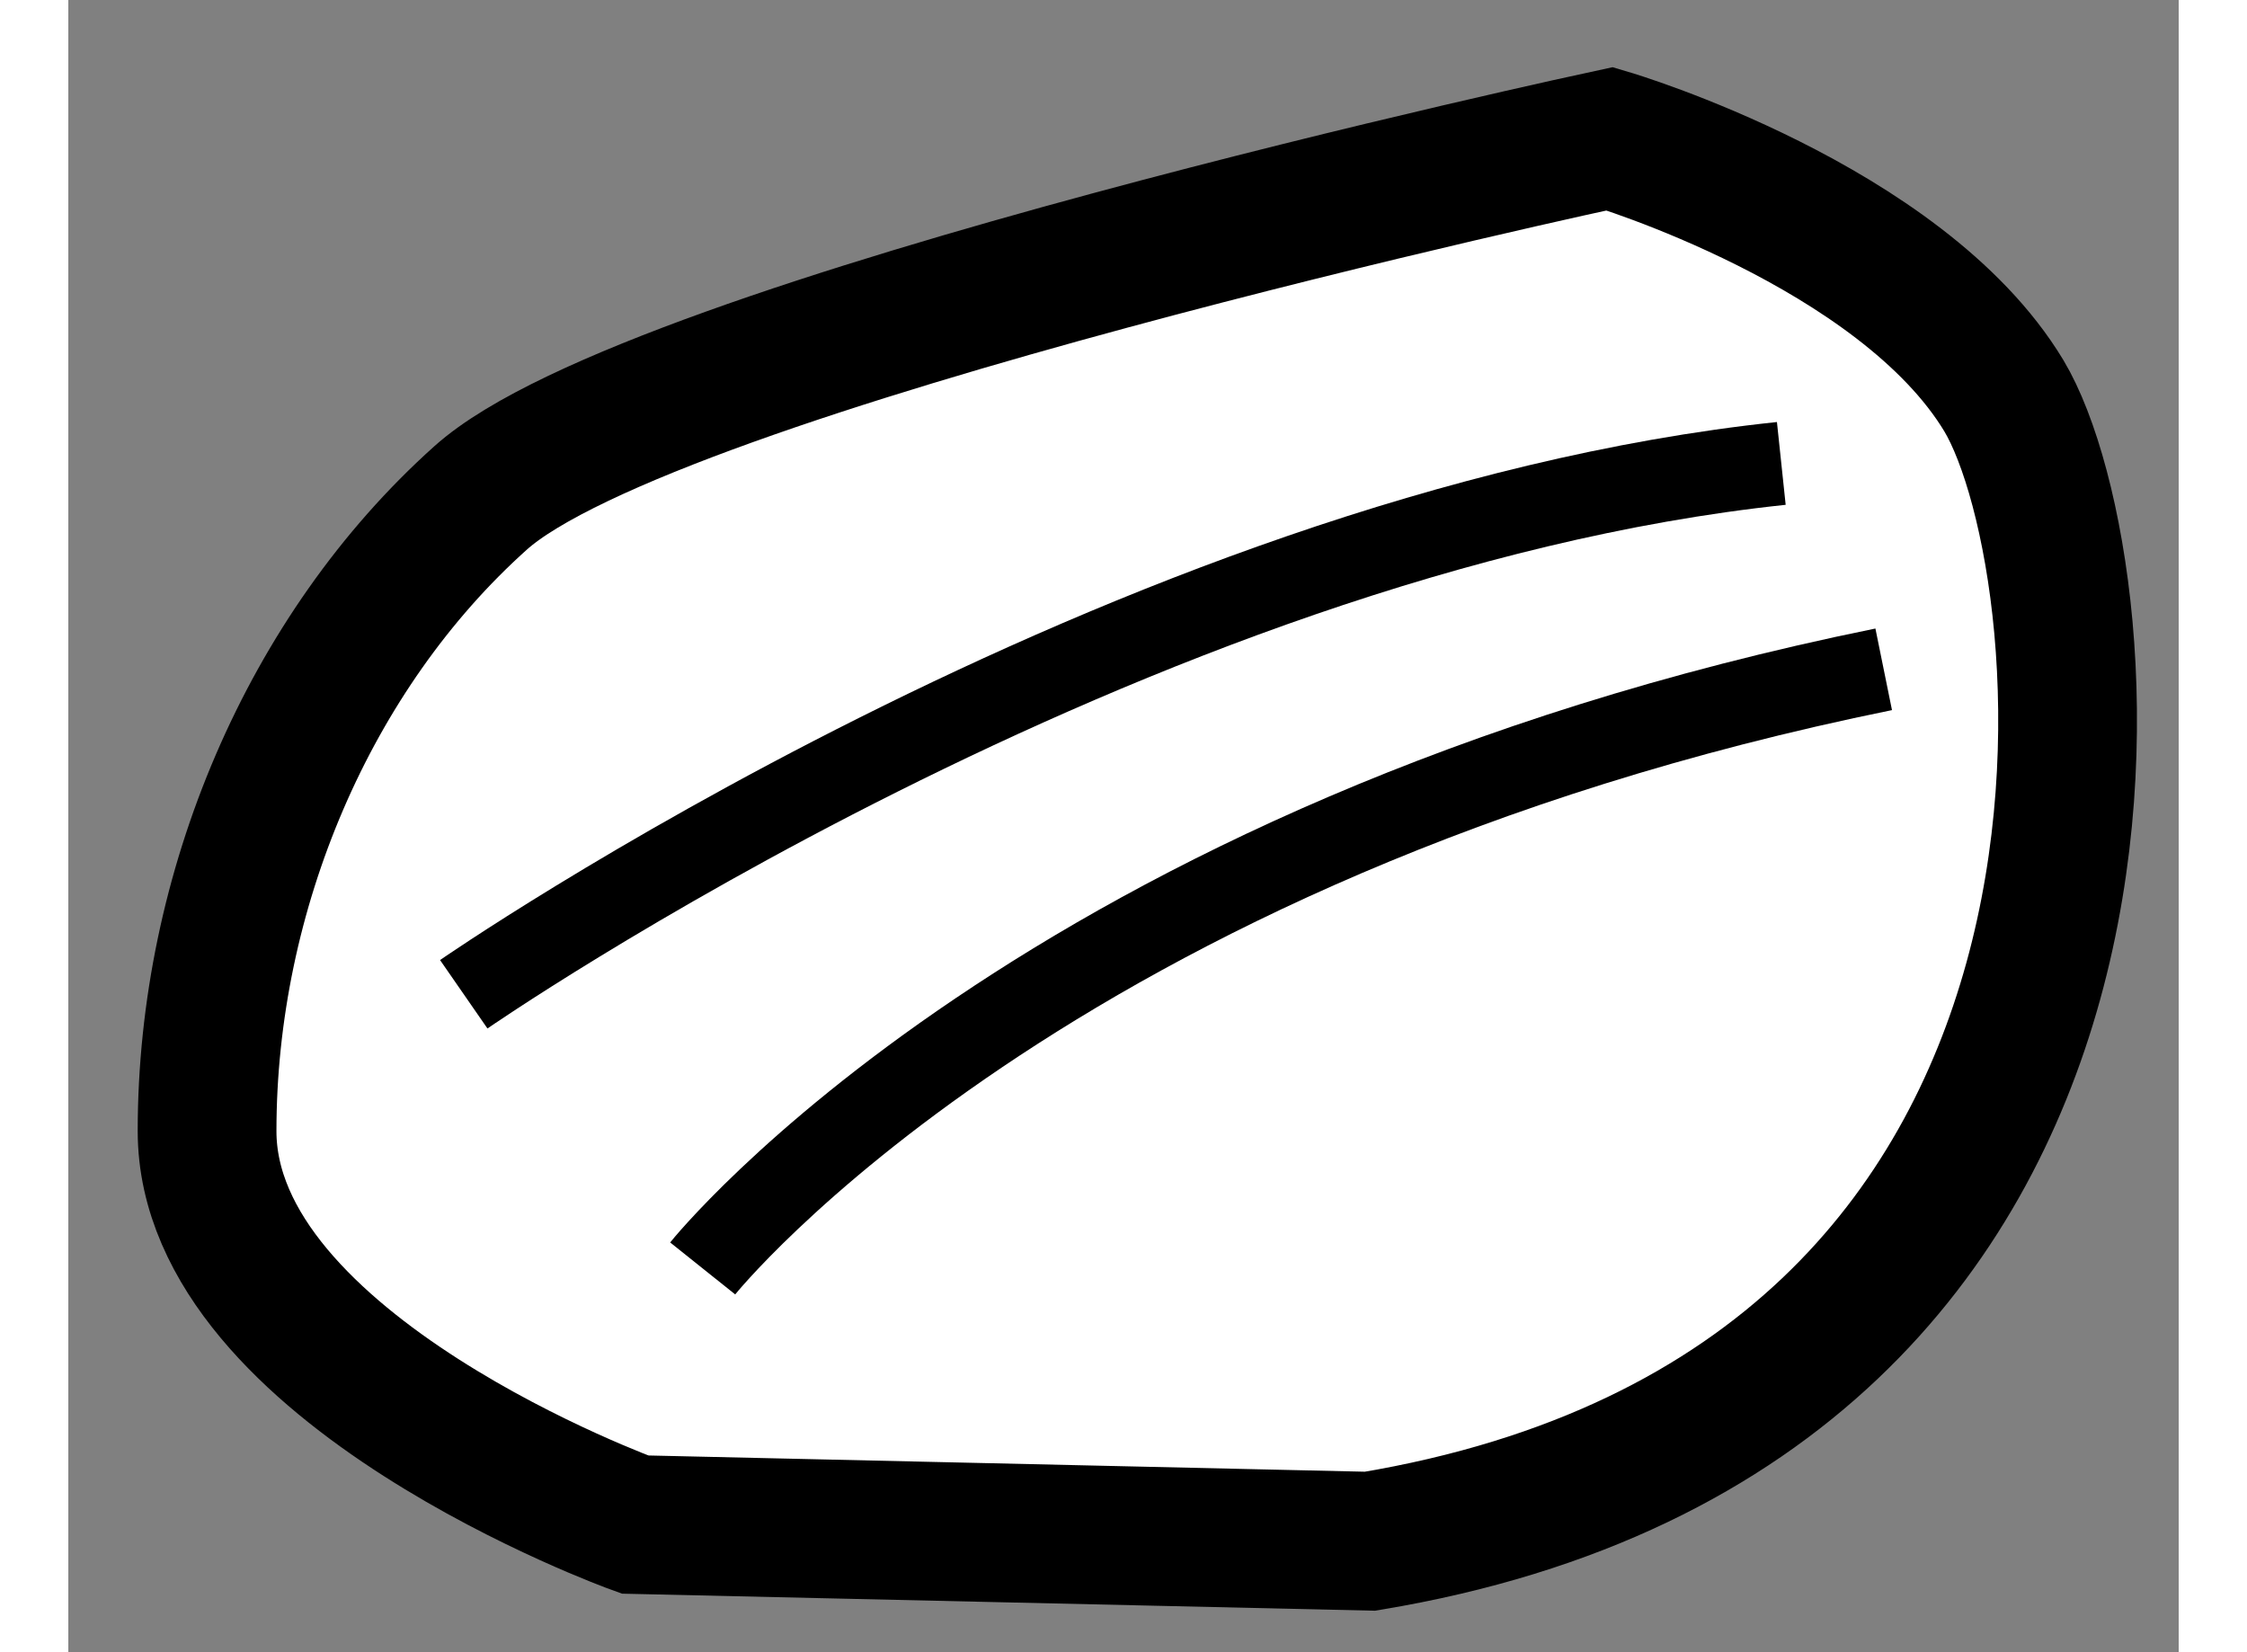
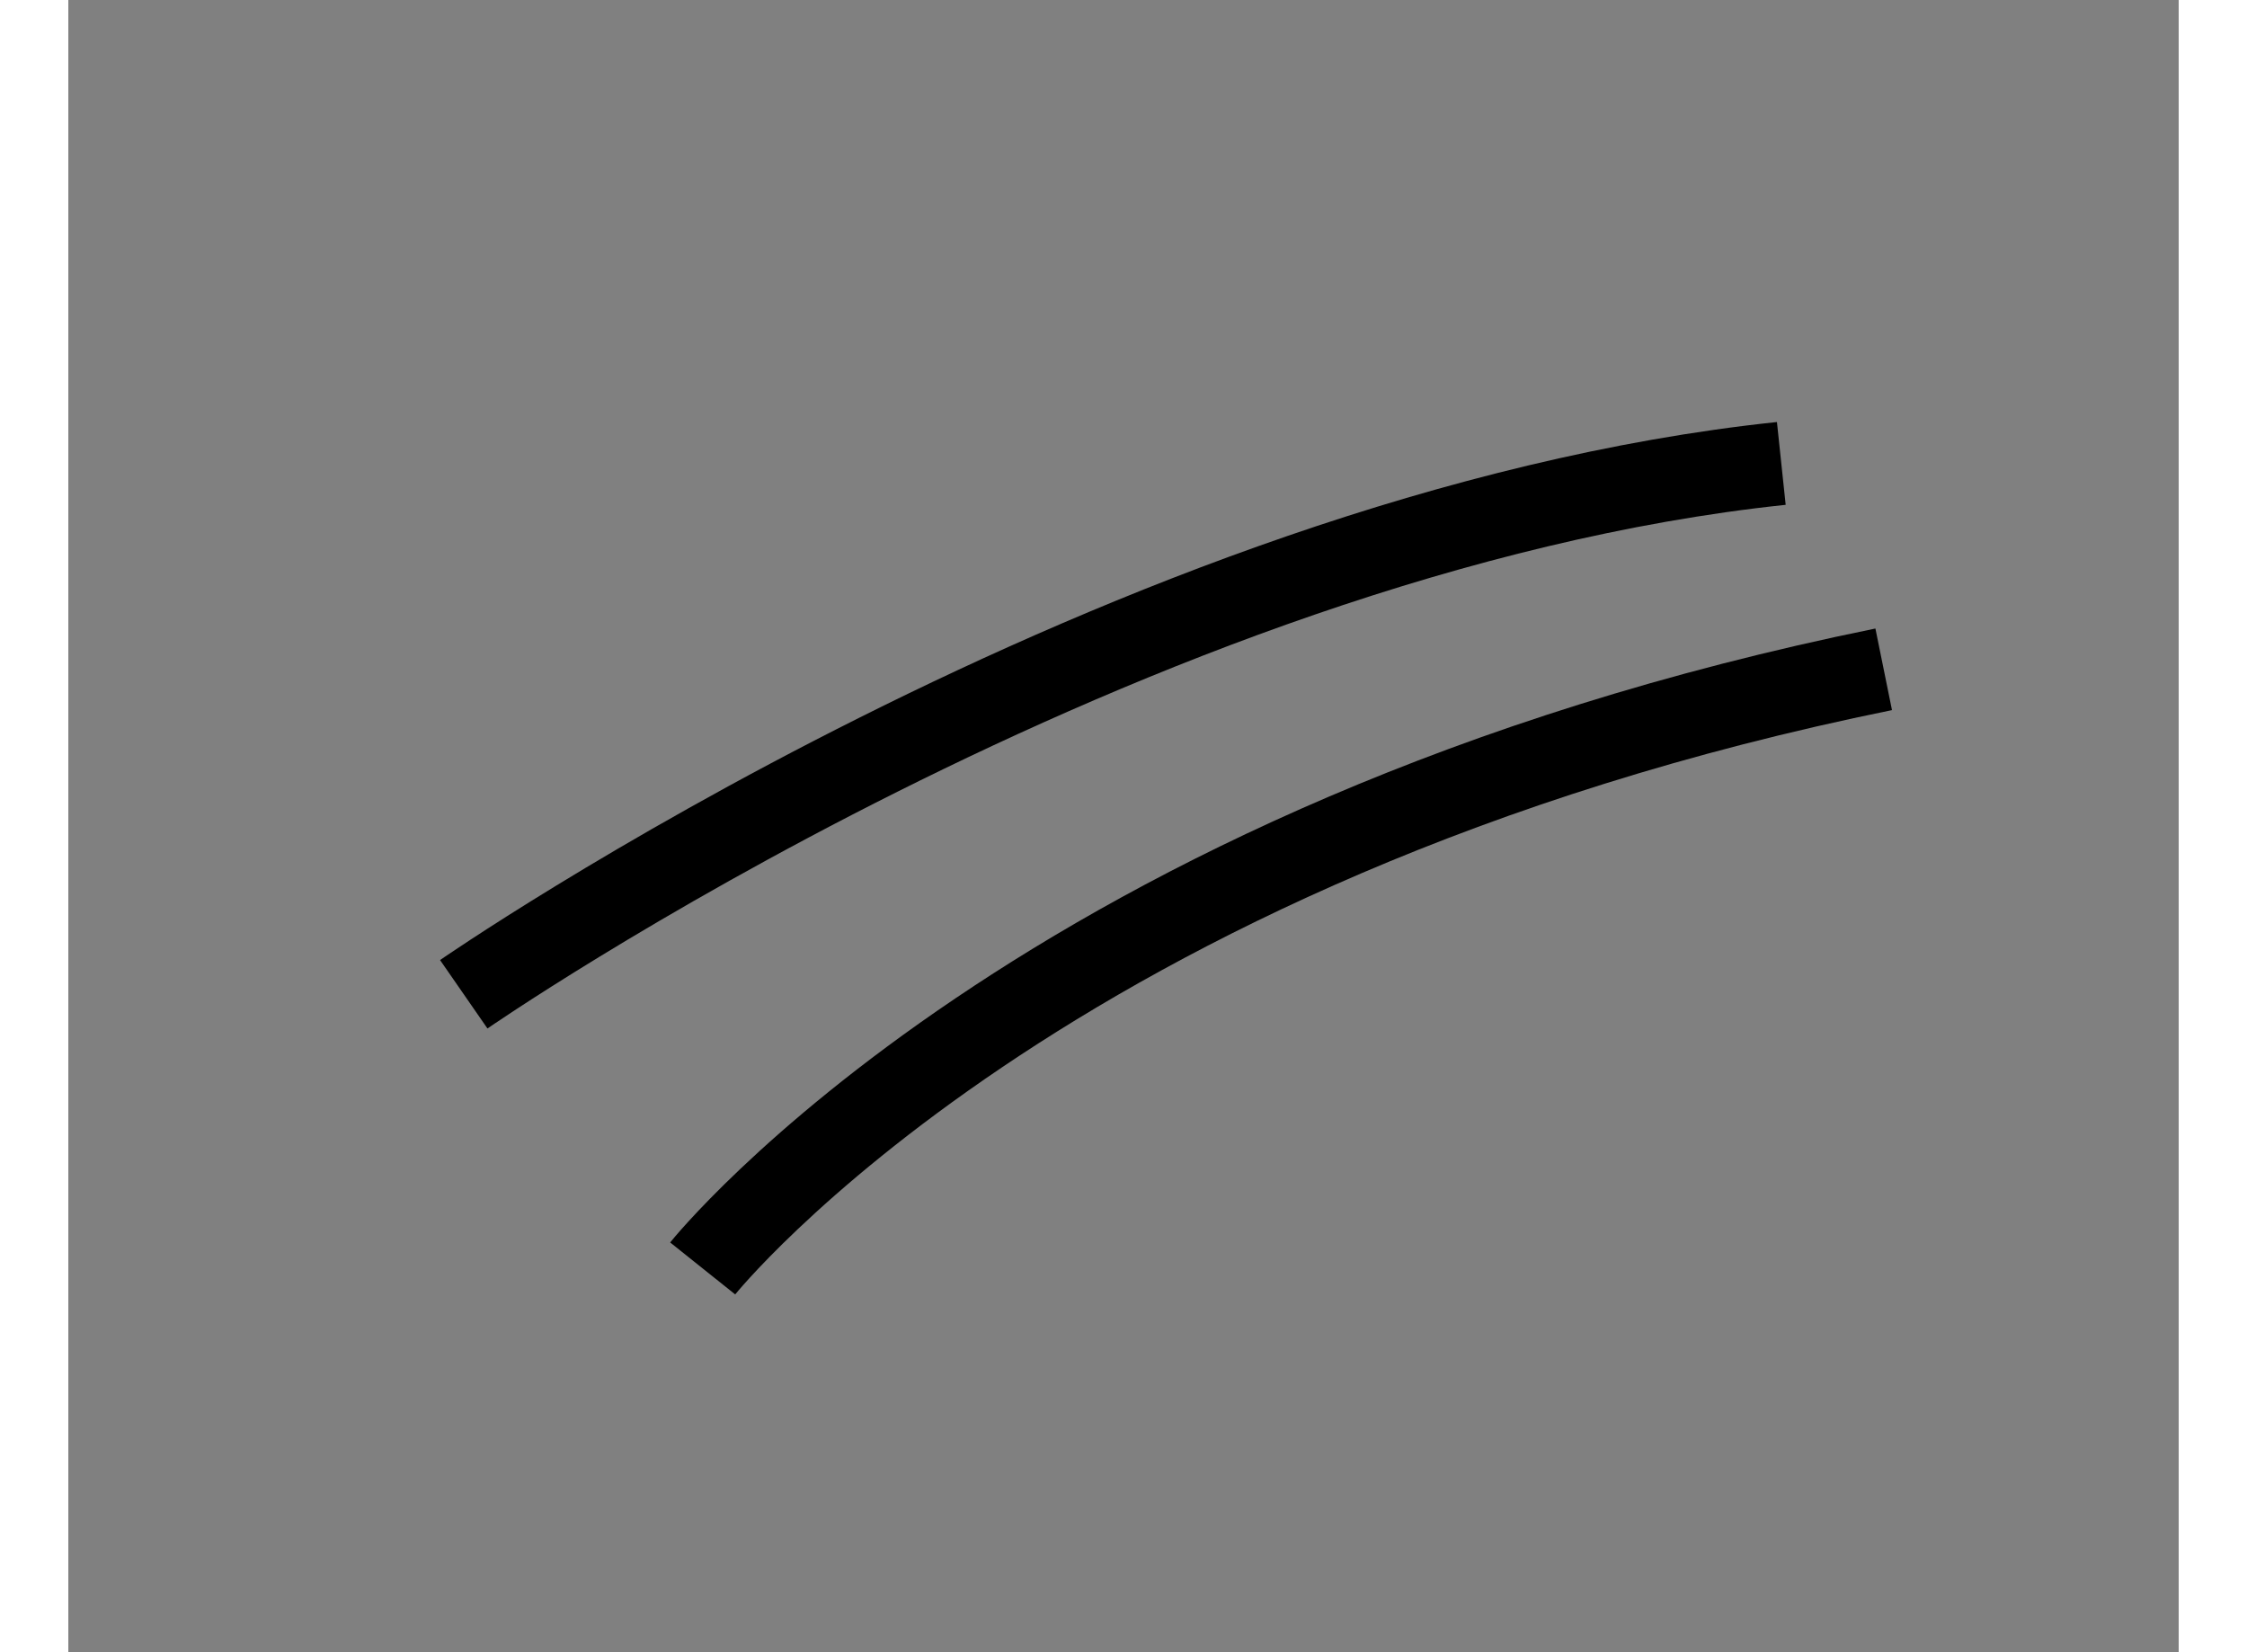
<svg xmlns="http://www.w3.org/2000/svg" version="1.1" x="0px" y="0px" width="244.8px" height="180px" viewBox="193.219 34.259 7.605 5.954" enable-background="new 0 0 244.8 180" xml:space="preserve">
  <rect x="193.219" y="34.259" width="7.605" height="5.954" fill="#808080" stroke="none" />
  <g>
-     <path fill="#FFFFFF" stroke="#000000" stroke-width="0.5" d="M197.91,39.813l-2.649-0.06c0,0-1.542-0.556-1.542-1.418     c0-0.865,0.368-1.728,0.985-2.281c0.617-0.555,4.07-1.295,4.07-1.295s1.049,0.311,1.42,0.926     C200.562,36.3,200.87,39.32,197.91,39.813z" />
    <path fill="none" stroke="#000000" stroke-width="0.3" d="M194.644,37.842c0,0,2.405-1.666,4.748-1.913" />
    <path fill="none" stroke="#000000" stroke-width="0.3" d="M195.505,38.83c0,0,1.235-1.545,4.256-2.159" />
  </g>
</svg>